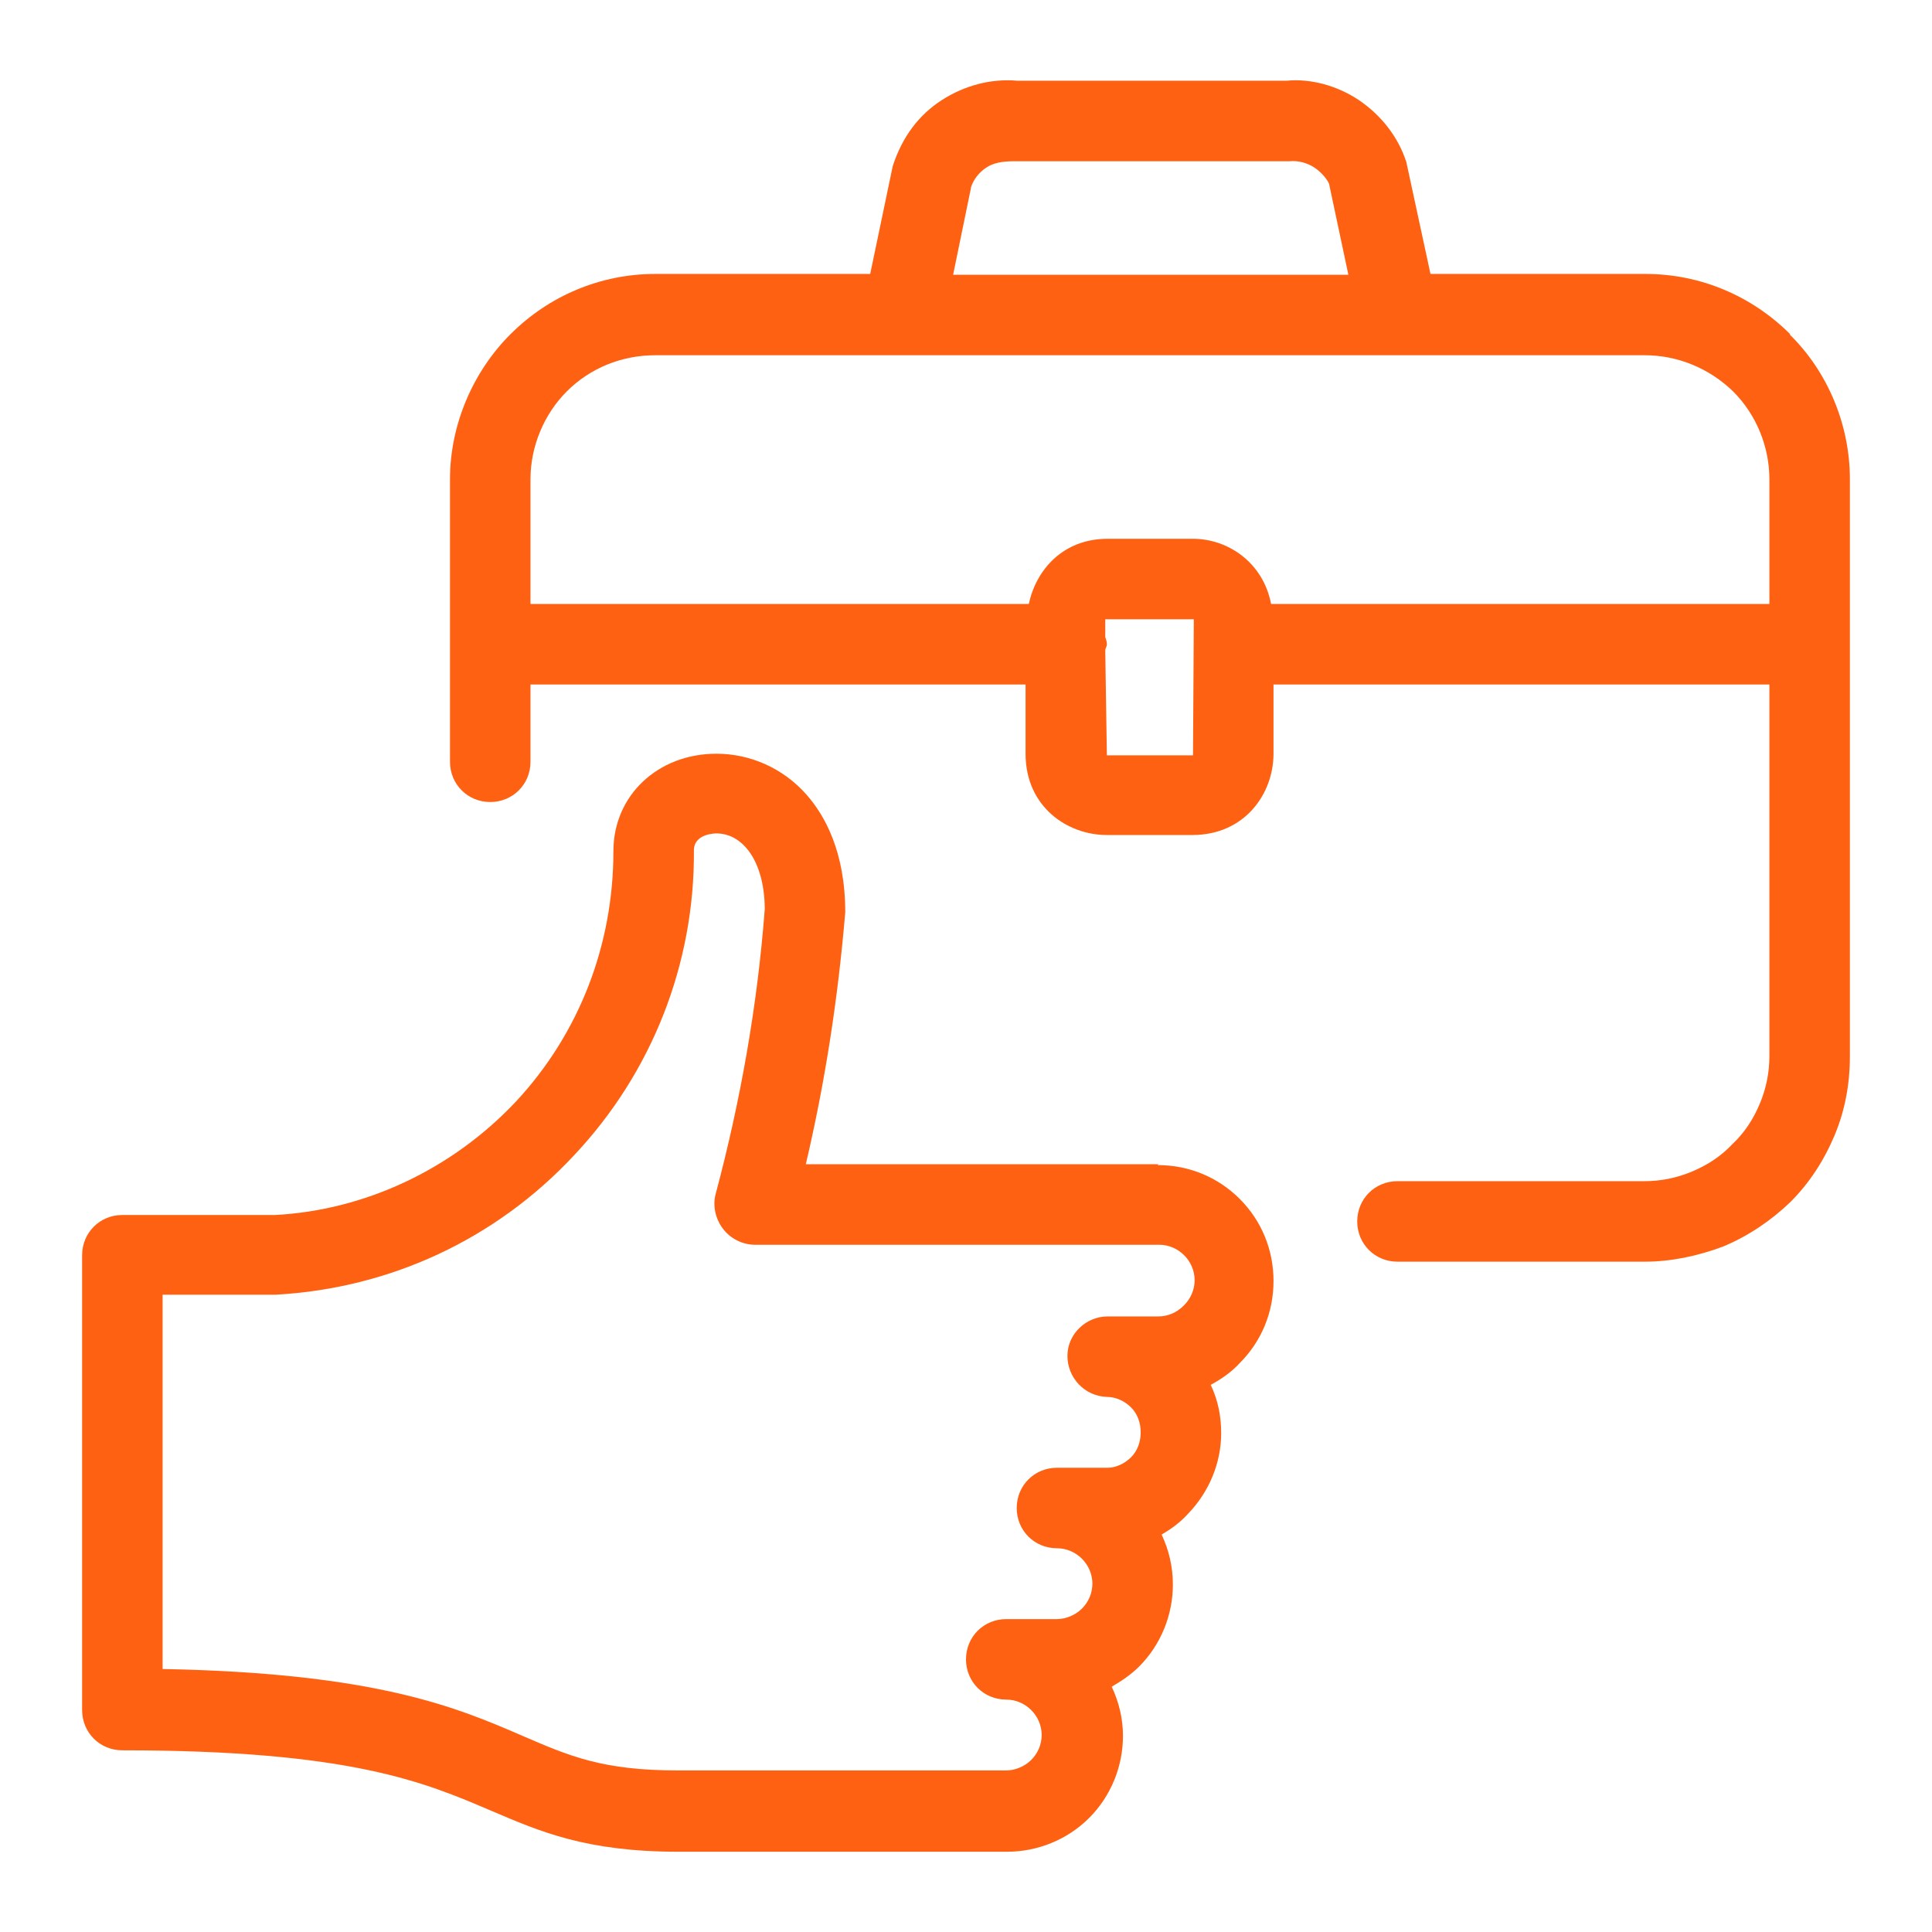
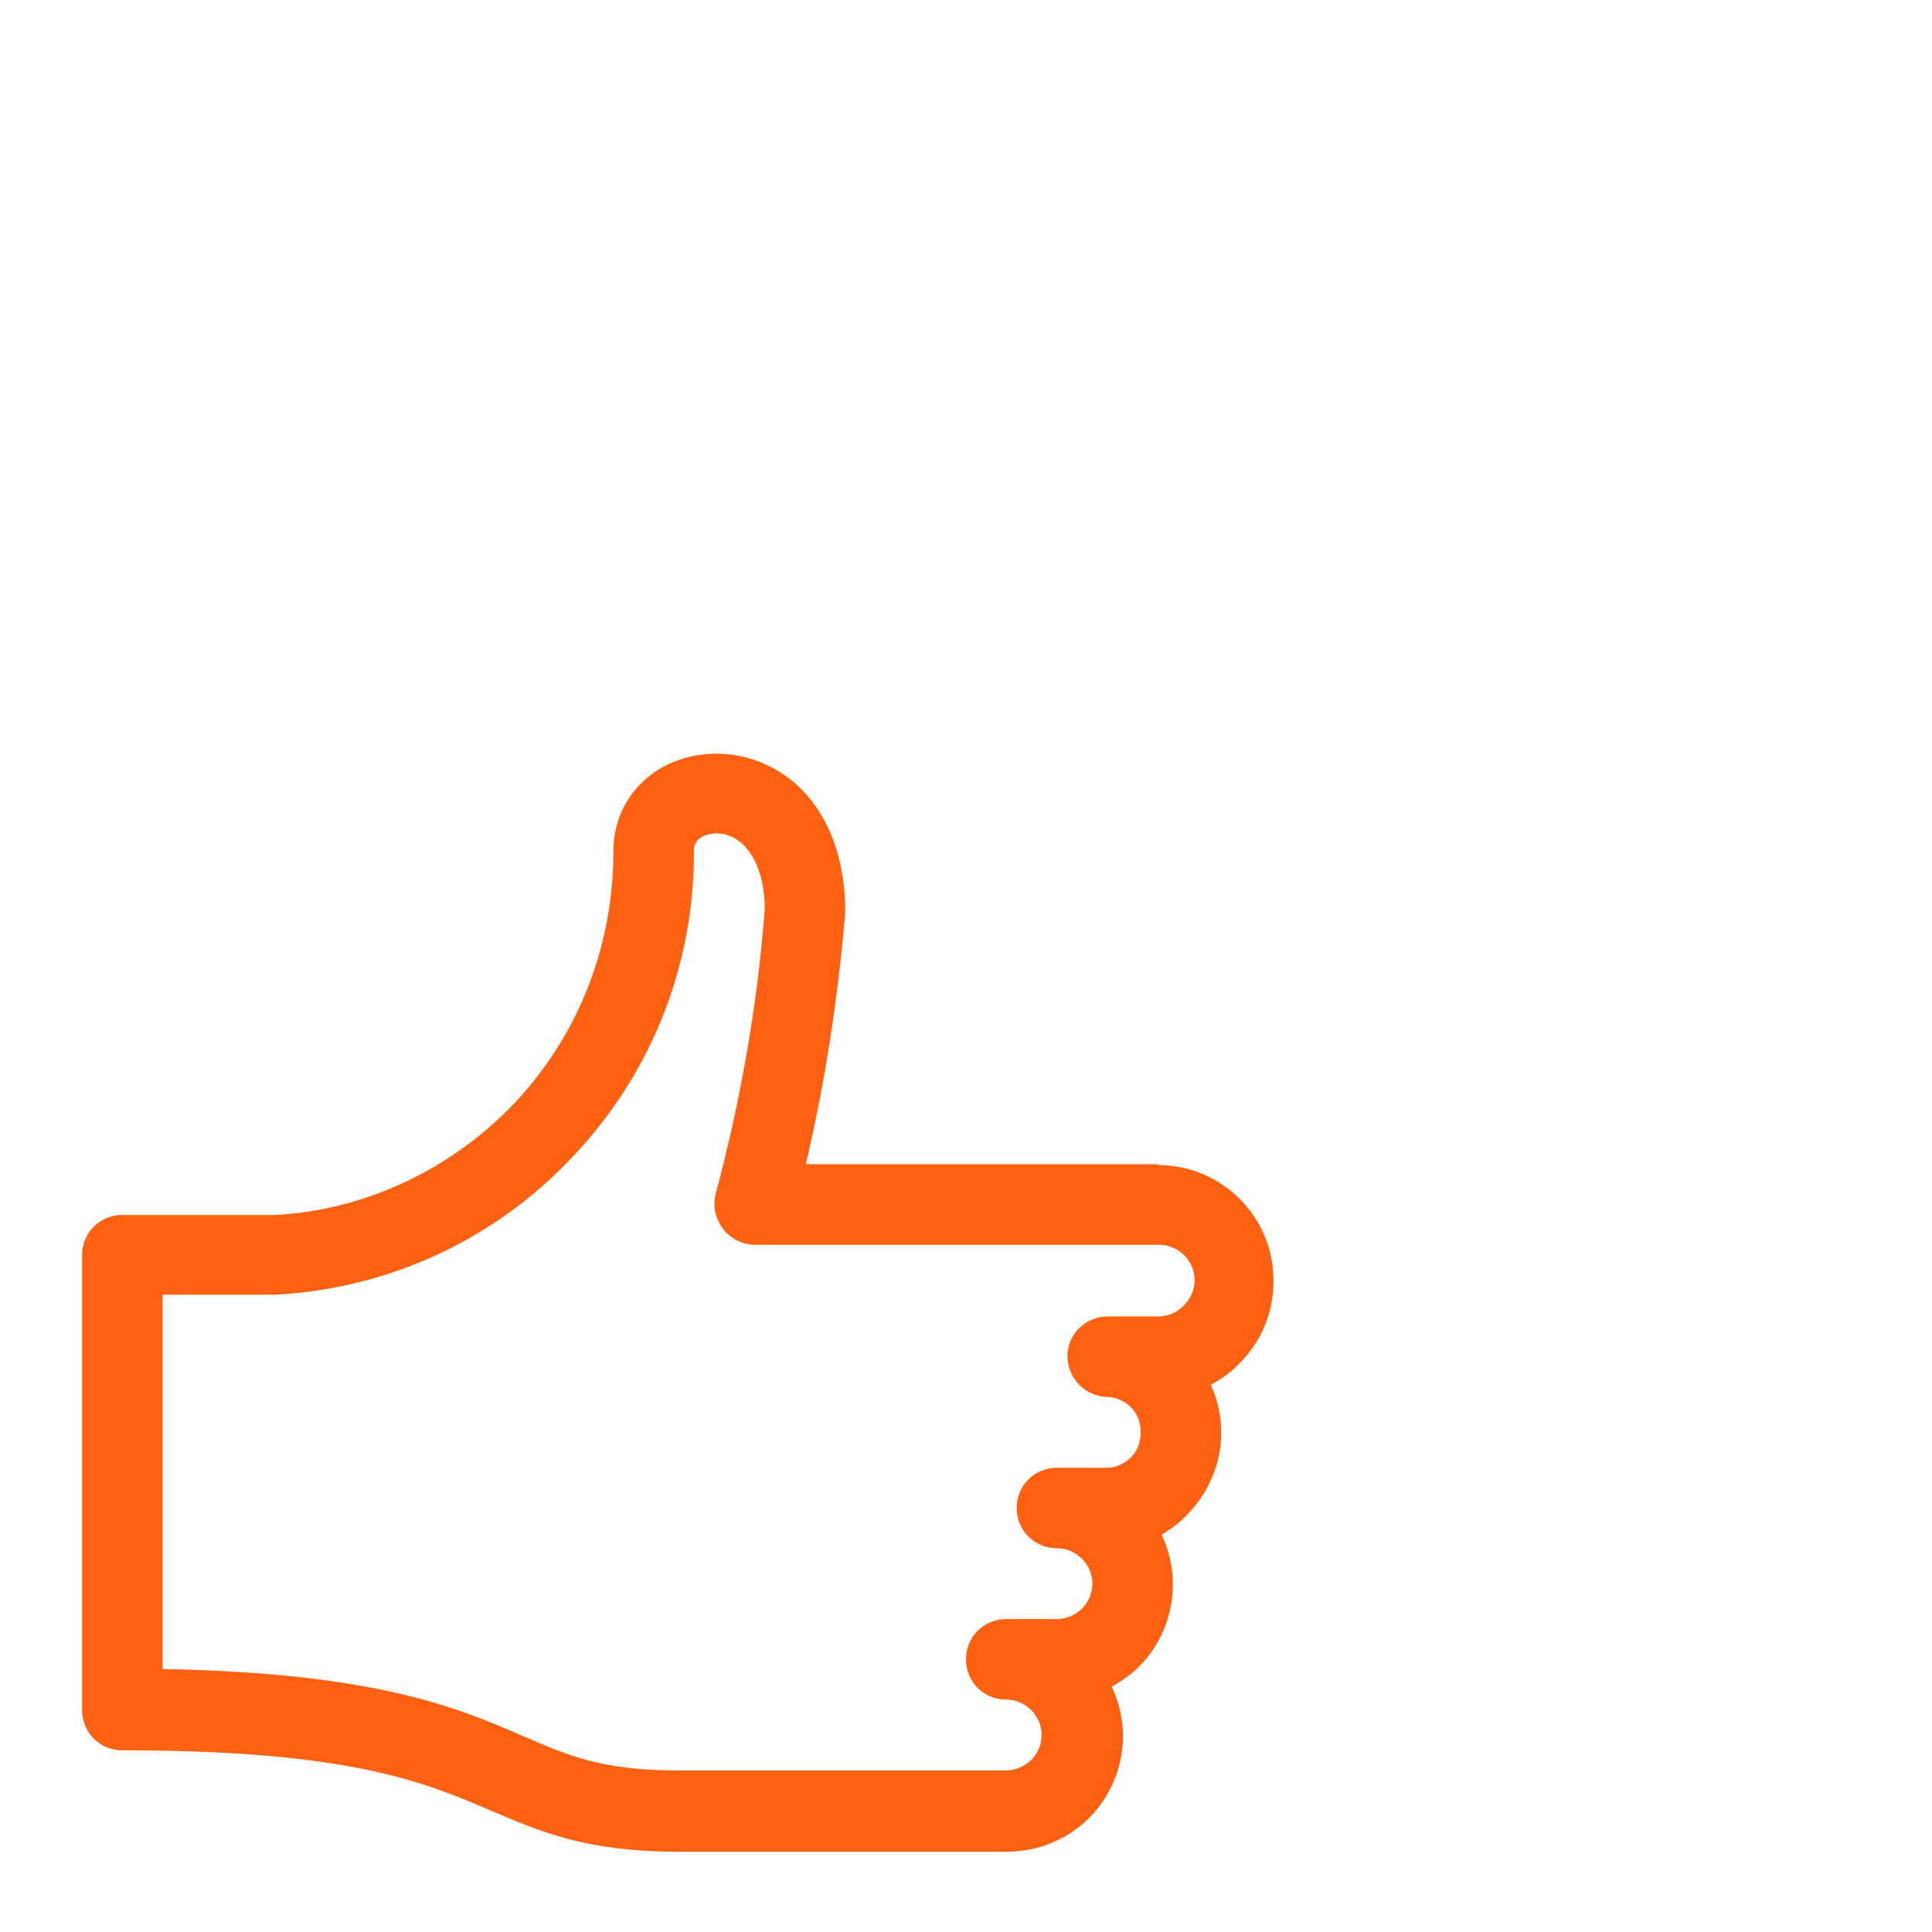
<svg xmlns="http://www.w3.org/2000/svg" width="24" height="24" viewBox="0 0 24 24" fill="none">
-   <path d="M22.24 4.153C21.76 3.673 21.12 3.403 20.44 3.403H17.77L17.47 2.013C17.37 1.703 17.16 1.433 16.88 1.243C16.61 1.063 16.28 0.973 15.98 1.003H12.64C12.31 0.973 11.98 1.063 11.7 1.243C11.42 1.423 11.21 1.693 11.09 2.063L10.81 3.403H8.14C7.46 3.403 6.82 3.673 6.34 4.153C5.87 4.623 5.59 5.283 5.59 5.953V9.463C5.59 9.743 5.81 9.963 6.09 9.963C6.37 9.963 6.59 9.743 6.59 9.463V8.503H12.74V9.363C12.74 10.023 13.26 10.373 13.75 10.373H14.81C15.47 10.373 15.82 9.853 15.82 9.363V8.503H21.98V13.123C21.98 13.323 21.94 13.523 21.86 13.713C21.78 13.903 21.67 14.073 21.52 14.213C21.38 14.363 21.21 14.473 21.02 14.553C20.83 14.633 20.63 14.673 20.43 14.673H17.36C17.08 14.673 16.86 14.893 16.86 15.173C16.86 15.453 17.08 15.673 17.36 15.673H20.43C20.76 15.673 21.09 15.603 21.41 15.483C21.72 15.353 22 15.163 22.24 14.933C22.48 14.693 22.66 14.413 22.79 14.103C22.92 13.793 22.98 13.463 22.98 13.123V5.953C22.98 5.283 22.71 4.623 22.23 4.153H22.24ZM12.06 2.333C12.09 2.233 12.16 2.143 12.25 2.083C12.34 2.023 12.45 2.003 12.6 2.003H16.02C16.13 1.993 16.24 2.023 16.33 2.083C16.42 2.143 16.49 2.233 16.51 2.283L16.75 3.413H11.84L12.06 2.343V2.333ZM14.82 9.383H13.75L13.73 8.083C13.73 8.053 13.75 8.033 13.75 8.003C13.75 7.973 13.74 7.943 13.73 7.913V7.693C13.73 7.693 13.73 7.693 13.76 7.693H14.83L14.82 9.373V9.383ZM15.79 7.503C15.69 6.983 15.25 6.693 14.82 6.693H13.76C13.2 6.693 12.87 7.083 12.78 7.503H6.59V5.953C6.59 5.543 6.76 5.143 7.04 4.863C7.33 4.573 7.72 4.413 8.14 4.413H20.43C20.84 4.413 21.23 4.573 21.53 4.863C21.82 5.153 21.98 5.553 21.98 5.953V7.503H15.78H15.79Z" fill="#FF6112" />
  <path d="M14.39 14.463H10.01C10.25 13.443 10.41 12.403 10.5 11.333C10.5 10.573 10.24 10.123 10.02 9.873C9.73 9.543 9.32 9.363 8.9 9.363C8.17 9.363 7.62 9.883 7.62 10.573C7.62 11.733 7.2 12.833 6.41 13.683C5.62 14.523 4.54 15.033 3.42 15.093H1.52C1.24 15.093 1.02 15.313 1.02 15.593V21.243C1.02 21.523 1.24 21.743 1.52 21.743C4.36 21.743 5.28 22.143 6.1 22.493C6.71 22.753 7.28 23.003 8.43 23.003H12.51C12.89 23.003 13.26 22.853 13.53 22.583C13.8 22.313 13.95 21.943 13.95 21.563C13.95 21.353 13.9 21.143 13.81 20.953C13.93 20.883 14.05 20.803 14.15 20.703C14.42 20.433 14.57 20.063 14.57 19.683C14.57 19.463 14.52 19.253 14.43 19.063C14.55 18.993 14.66 18.913 14.76 18.803C15.02 18.533 15.17 18.173 15.17 17.803C15.17 17.593 15.13 17.393 15.04 17.203C15.17 17.133 15.3 17.043 15.4 16.933C15.67 16.663 15.82 16.303 15.82 15.913C15.82 15.523 15.67 15.163 15.4 14.893C15.13 14.623 14.77 14.473 14.38 14.473L14.39 14.463ZM14.7 16.223C14.62 16.303 14.51 16.353 14.39 16.353H13.76C13.49 16.353 13.26 16.573 13.26 16.843C13.26 17.113 13.47 17.343 13.75 17.353C13.86 17.353 13.97 17.403 14.05 17.483C14.13 17.563 14.17 17.673 14.17 17.793C14.17 17.913 14.13 18.023 14.05 18.103C13.97 18.183 13.86 18.233 13.76 18.233H13.13C12.85 18.233 12.63 18.453 12.63 18.733C12.63 19.013 12.85 19.233 13.13 19.233C13.25 19.233 13.36 19.283 13.44 19.363C13.52 19.443 13.57 19.553 13.57 19.673C13.57 19.793 13.52 19.903 13.44 19.983C13.36 20.063 13.24 20.113 13.13 20.113H12.5C12.22 20.113 12 20.333 12 20.613C12 20.893 12.22 21.113 12.5 21.113C12.62 21.113 12.73 21.163 12.81 21.243C12.89 21.323 12.94 21.433 12.94 21.553C12.94 21.673 12.89 21.783 12.81 21.863C12.73 21.943 12.61 21.993 12.5 21.993H8.42C7.48 21.993 7.07 21.813 6.49 21.563C5.68 21.213 4.68 20.783 2.02 20.733V16.083H3.43C4.85 16.003 6.16 15.393 7.13 14.353C8.1 13.323 8.63 11.973 8.62 10.563C8.62 10.353 8.89 10.353 8.9 10.353C8.98 10.353 9.13 10.373 9.27 10.533C9.42 10.703 9.5 10.983 9.5 11.293C9.41 12.483 9.2 13.673 8.89 14.833C8.85 14.983 8.89 15.143 8.98 15.263C9.07 15.383 9.22 15.463 9.38 15.463H14.4C14.52 15.463 14.63 15.513 14.71 15.593C14.79 15.673 14.84 15.783 14.84 15.903C14.84 16.023 14.79 16.133 14.71 16.213L14.7 16.223Z" fill="#FF6112" />
</svg>